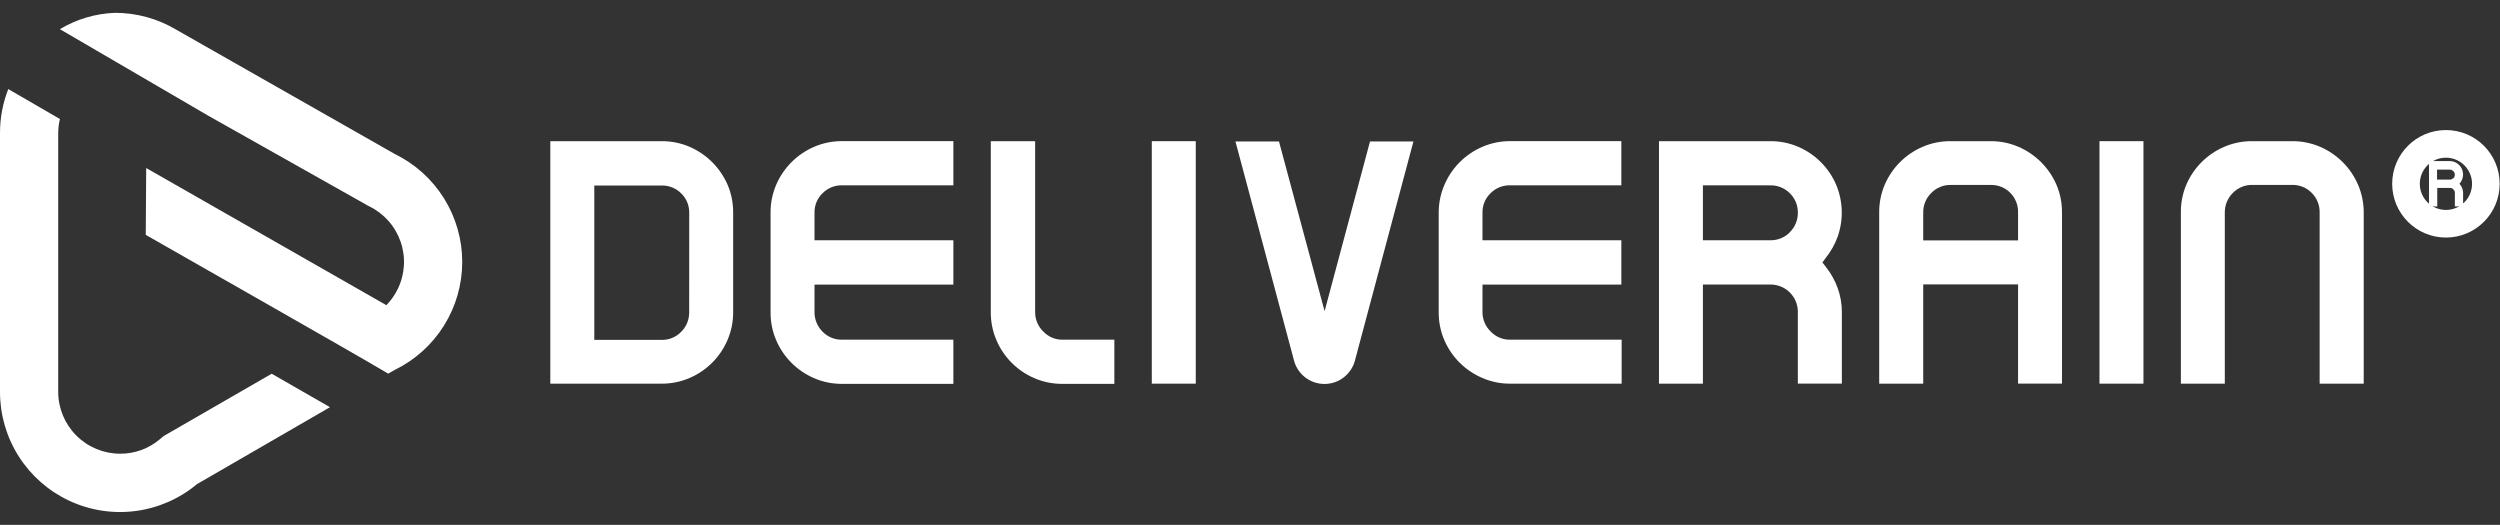
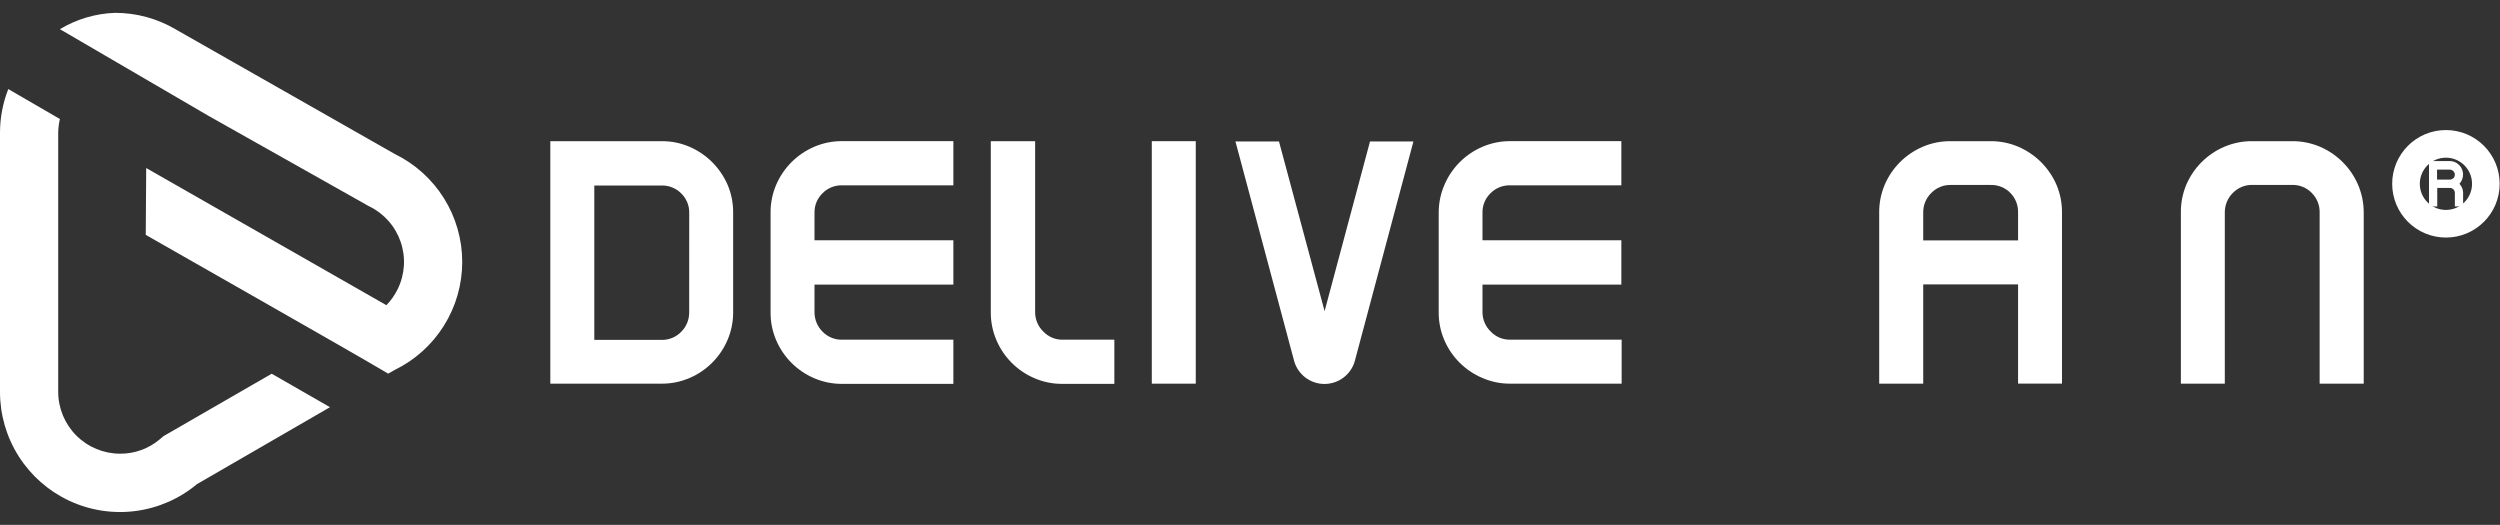
<svg xmlns="http://www.w3.org/2000/svg" width="181" height="38" viewBox="0 0 181 38" fill="none">
  <rect x="0" y="0" width="181" height="38" fill="#333333" stroke="none" />
  <path d="M26.461 14.789L26.595 14.869L26.732 14.938C27.261 15.195 27.734 15.555 28.125 15.995C28.515 16.436 28.814 16.949 29.006 17.506C29.198 18.062 29.278 18.651 29.242 19.238C29.205 19.826 29.054 20.4 28.795 20.929C28.585 21.359 28.308 21.753 27.975 22.096L10.585 12.166L10.553 17.005C13.95 18.956 24.907 25.157 28.105 27.051L28.582 26.78C30.047 26.066 31.281 24.954 32.144 23.573C33.008 22.191 33.465 20.594 33.465 18.965C33.465 17.336 33.008 15.739 32.144 14.357C31.281 12.976 30.047 11.864 28.582 11.15L12.84 2.195L12.739 2.137C11.399 1.343 9.87 0.926 8.312 0.93C6.909 0.982 5.541 1.388 4.337 2.112L15.092 8.386L26.461 14.789Z" fill="white" />
  <path d="M19.67 27.058L12.153 31.395L11.839 31.576L11.561 31.811C10.759 32.487 9.743 32.855 8.695 32.848C7.507 32.847 6.369 32.375 5.529 31.536C4.689 30.696 4.216 29.558 4.214 28.37V9.625C4.218 9.286 4.259 8.948 4.337 8.617L0.6 6.449C0.203 7.461 -0.001 8.538 2.81178e-06 9.625L2.81178e-06 28.374C-0.001 30.027 0.47 31.646 1.357 33.042C2.244 34.437 3.51 35.55 5.008 36.251C6.505 36.952 8.171 37.211 9.811 36.998C11.45 36.785 12.995 36.109 14.264 35.049L23.891 29.48L19.67 27.058Z" fill="white" />
  <path d="M51.562 11.739C51.089 11.268 50.531 10.89 49.918 10.626C49.281 10.353 48.595 10.216 47.902 10.221H39.843V27.777H47.902C48.595 27.782 49.281 27.643 49.918 27.369C51.157 26.841 52.144 25.855 52.672 24.615C52.944 23.983 53.083 23.302 53.08 22.613V15.386C53.085 14.691 52.946 14.003 52.672 13.365C52.406 12.759 52.03 12.208 51.562 11.739ZM49.897 22.613C49.9 22.872 49.851 23.13 49.754 23.37C49.656 23.61 49.512 23.828 49.329 24.012C49.146 24.205 48.924 24.358 48.678 24.46C48.432 24.563 48.168 24.613 47.902 24.608H43.027V13.431H47.902C48.165 13.424 48.427 13.472 48.671 13.571C48.916 13.67 49.137 13.817 49.322 14.005C49.508 14.186 49.655 14.403 49.755 14.643C49.854 14.883 49.904 15.14 49.9 15.4L49.897 22.613Z" fill="white" />
  <path d="M58.949 10.626C57.712 11.157 56.726 12.143 56.195 13.38C55.924 14.014 55.786 14.696 55.79 15.386V22.613C55.784 23.306 55.922 23.993 56.195 24.63C56.724 25.869 57.71 26.855 58.949 27.384C59.586 27.657 60.272 27.796 60.965 27.792H69.024V24.594H60.965C60.7 24.599 60.436 24.549 60.191 24.447C59.946 24.345 59.724 24.193 59.541 24.001C59.176 23.631 58.971 23.133 58.97 22.613V20.604H69.024V17.395H58.97V15.386C58.967 15.127 59.016 14.87 59.116 14.63C59.215 14.391 59.362 14.175 59.549 13.994C59.733 13.806 59.954 13.658 60.197 13.559C60.441 13.459 60.702 13.411 60.965 13.416H69.024V10.218H60.965C60.272 10.215 59.586 10.354 58.949 10.626Z" fill="white" />
  <path d="M75.529 23.997C75.344 23.817 75.197 23.602 75.096 23.364C74.996 23.127 74.944 22.871 74.944 22.613V10.221H71.734V22.613C71.73 23.306 71.869 23.993 72.143 24.63C72.67 25.869 73.657 26.856 74.897 27.383C75.533 27.657 76.22 27.796 76.913 27.792H80.679V24.593H76.913C76.654 24.595 76.397 24.543 76.159 24.44C75.921 24.337 75.706 24.186 75.529 23.997Z" fill="white" />
  <path d="M86.573 10.221H83.39V27.777H86.573V10.221Z" fill="white" />
  <path d="M107.332 10.626C106.093 11.155 105.106 12.141 104.578 13.38C104.303 14.013 104.162 14.696 104.162 15.386V22.613C104.158 23.306 104.297 23.993 104.571 24.63C105.103 25.865 106.092 26.846 107.332 27.369C107.968 27.643 108.655 27.782 109.348 27.777H117.407V24.594H109.348C109.083 24.6 108.819 24.55 108.573 24.448C108.328 24.346 108.107 24.194 107.924 24.001C107.738 23.821 107.59 23.605 107.488 23.367C107.386 23.129 107.333 22.872 107.332 22.613V20.604H117.385V17.395H107.332V15.386C107.328 15.127 107.377 14.87 107.477 14.63C107.576 14.391 107.724 14.175 107.91 13.994C108.095 13.806 108.316 13.658 108.56 13.558C108.804 13.459 109.066 13.411 109.33 13.416H117.385V10.218H109.341C108.65 10.216 107.967 10.355 107.332 10.626Z" fill="white" />
-   <path d="M133.044 17.142C133.478 15.918 133.44 14.577 132.94 13.38C132.41 12.142 131.424 11.156 130.186 10.626C129.548 10.353 128.86 10.216 128.166 10.221H120.11V27.777H123.291V20.6H128.166C128.688 20.594 129.191 20.794 129.566 21.158C129.94 21.521 130.156 22.019 130.164 22.541V27.774H133.351V22.613C133.355 22.018 133.254 21.427 133.052 20.868C132.856 20.322 132.574 19.811 132.217 19.354L131.942 18.999L132.21 18.638C132.566 18.187 132.848 17.682 133.044 17.142ZM129.586 16.817C129.401 17.005 129.18 17.153 128.936 17.253C128.691 17.352 128.429 17.4 128.166 17.395H123.291V13.42H128.166C128.429 13.413 128.691 13.461 128.935 13.56C129.179 13.659 129.401 13.807 129.586 13.994C129.772 14.175 129.919 14.392 130.019 14.632C130.118 14.872 130.167 15.13 130.164 15.389C130.169 15.652 130.121 15.914 130.021 16.157C129.922 16.401 129.774 16.622 129.586 16.806V16.817Z" fill="white" />
-   <path d="M155.186 10.221H152.002V27.777H155.186V10.221Z" fill="white" />
  <path d="M170.725 13.38C170.193 12.143 169.208 11.158 167.971 10.626C167.333 10.354 166.645 10.216 165.951 10.221H163.06C162.366 10.216 161.678 10.353 161.04 10.626C159.801 11.155 158.815 12.141 158.286 13.38C158.02 14.015 157.887 14.697 157.896 15.386V27.777H161.076V15.386C161.073 15.126 161.122 14.868 161.219 14.627C161.316 14.387 161.461 14.168 161.643 13.983C161.827 13.79 162.049 13.638 162.294 13.535C162.54 13.432 162.805 13.382 163.071 13.387H165.962C166.228 13.383 166.491 13.433 166.737 13.536C166.982 13.638 167.203 13.791 167.386 13.983C167.567 14.168 167.71 14.387 167.806 14.628C167.901 14.869 167.948 15.127 167.942 15.386V27.777H171.133V15.386C171.134 14.696 170.995 14.014 170.725 13.38Z" fill="white" />
  <path d="M147.774 11.739C147.3 11.268 146.742 10.89 146.129 10.626C145.492 10.353 144.806 10.216 144.113 10.221H141.222C140.529 10.216 139.842 10.353 139.205 10.626C137.967 11.155 136.98 12.141 136.451 13.38C136.183 14.014 136.048 14.697 136.054 15.386V27.777H139.241V20.59H146.108V17.406H139.241V15.386C139.237 15.126 139.285 14.869 139.383 14.629C139.48 14.388 139.625 14.17 139.809 13.987C139.991 13.794 140.212 13.641 140.458 13.538C140.703 13.435 140.967 13.385 141.233 13.391H144.124C144.393 13.383 144.661 13.432 144.91 13.535C145.159 13.638 145.384 13.792 145.569 13.987C145.747 14.173 145.886 14.392 145.978 14.632C146.071 14.873 146.115 15.128 146.108 15.386V27.774H149.288V15.386C149.294 14.697 149.159 14.014 148.89 13.38C148.624 12.768 148.245 12.211 147.774 11.739Z" fill="white" />
  <path d="M95.901 22.527L92.598 10.24H89.446L93.664 26.018C93.778 26.523 94.061 26.975 94.465 27.299C94.87 27.623 95.373 27.799 95.892 27.799C96.41 27.799 96.913 27.623 97.318 27.299C97.723 26.975 98.005 26.523 98.12 26.018L102.333 10.24H99.189L95.901 22.527Z" fill="white" />
  <path d="M177.085 16.199C178.682 16.199 179.976 14.904 179.976 13.308C179.976 11.711 178.682 10.416 177.085 10.416C175.489 10.416 174.194 11.711 174.194 13.308C174.194 14.904 175.489 16.199 177.085 16.199Z" stroke="white" stroke-width="2" stroke-miterlimit="10" />
  <path d="M178.271 12.957C178.307 12.852 178.325 12.742 178.325 12.632C178.327 12.501 178.301 12.372 178.249 12.252C178.15 12.02 177.965 11.834 177.732 11.736C177.618 11.687 177.495 11.661 177.371 11.66H175.86V14.948H176.457V13.604H177.371C177.467 13.604 177.559 13.642 177.626 13.71C177.694 13.777 177.732 13.87 177.732 13.965V14.945H178.329V13.98C178.329 13.869 178.311 13.759 178.274 13.655C178.238 13.551 178.184 13.454 178.115 13.369L178.065 13.304L178.115 13.242C178.182 13.156 178.235 13.06 178.271 12.957ZM177.62 12.896C177.586 12.931 177.545 12.958 177.5 12.977C177.454 12.996 177.406 13.005 177.356 13.004H176.442V12.281H177.356C177.406 12.28 177.454 12.29 177.5 12.308C177.545 12.327 177.586 12.355 177.62 12.39C177.656 12.423 177.684 12.463 177.703 12.508C177.721 12.553 177.73 12.601 177.729 12.65C177.729 12.699 177.72 12.748 177.702 12.793C177.683 12.838 177.655 12.879 177.62 12.914V12.896Z" fill="white" />
</svg>